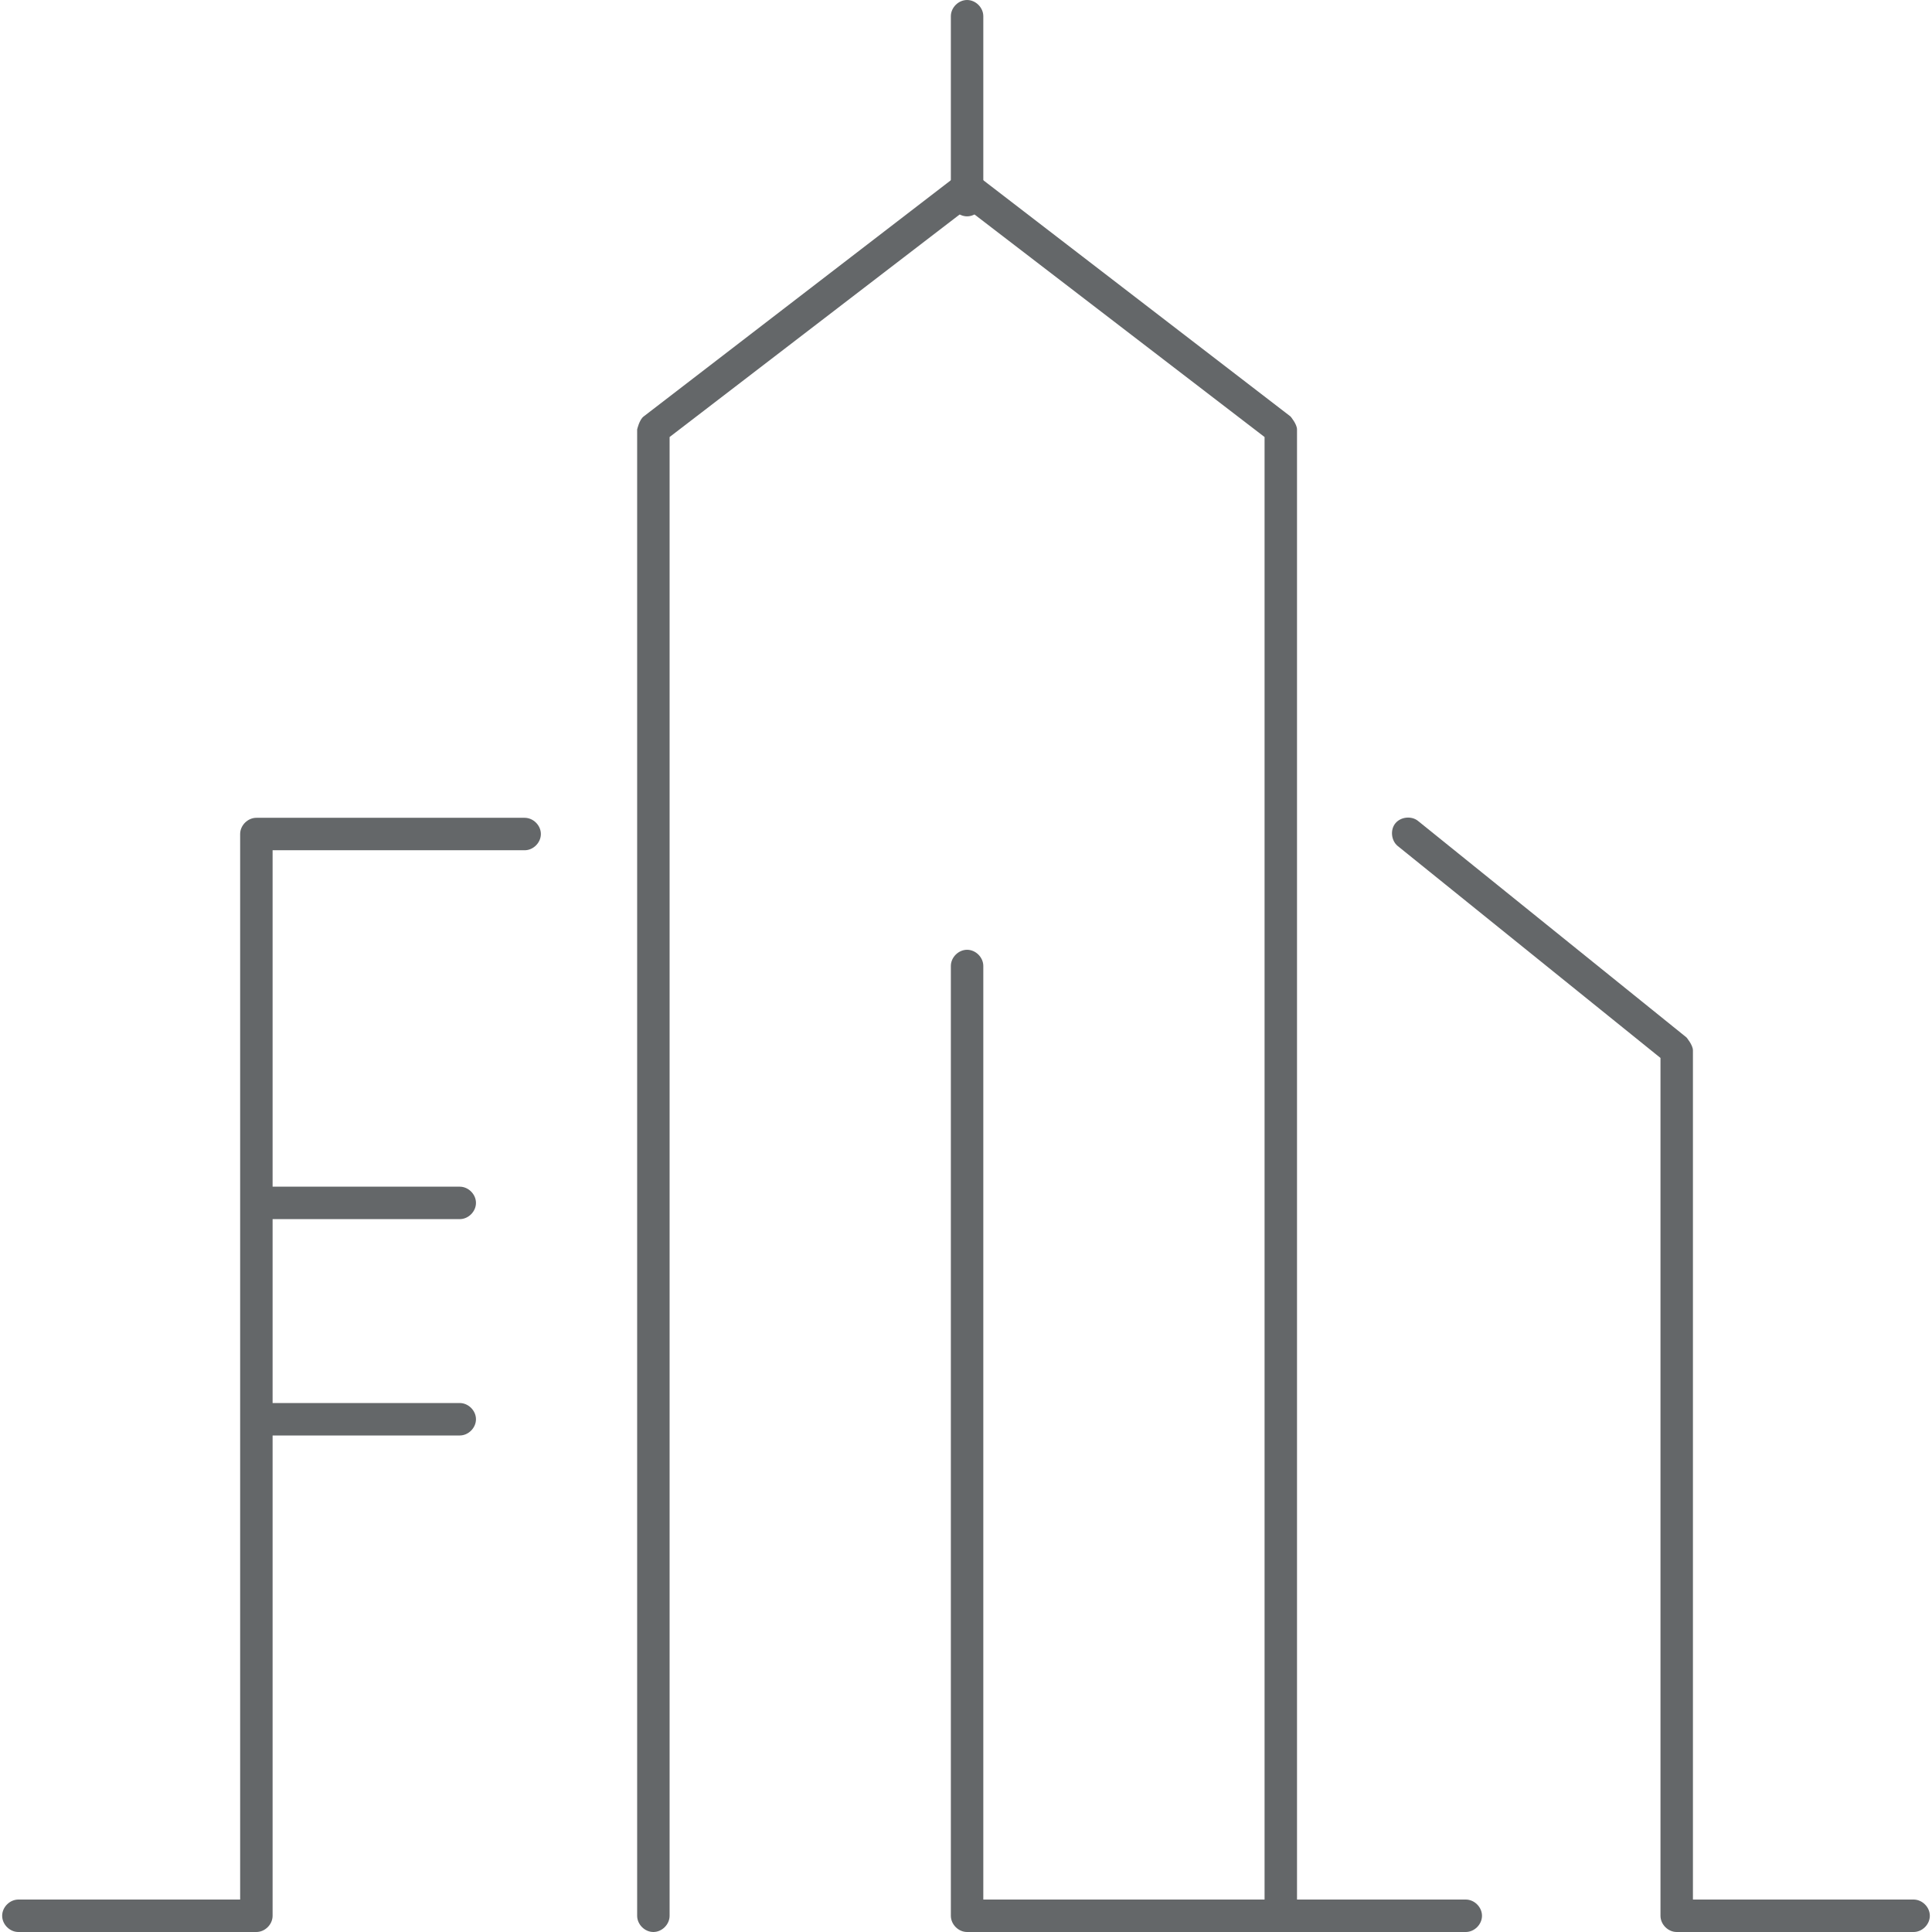
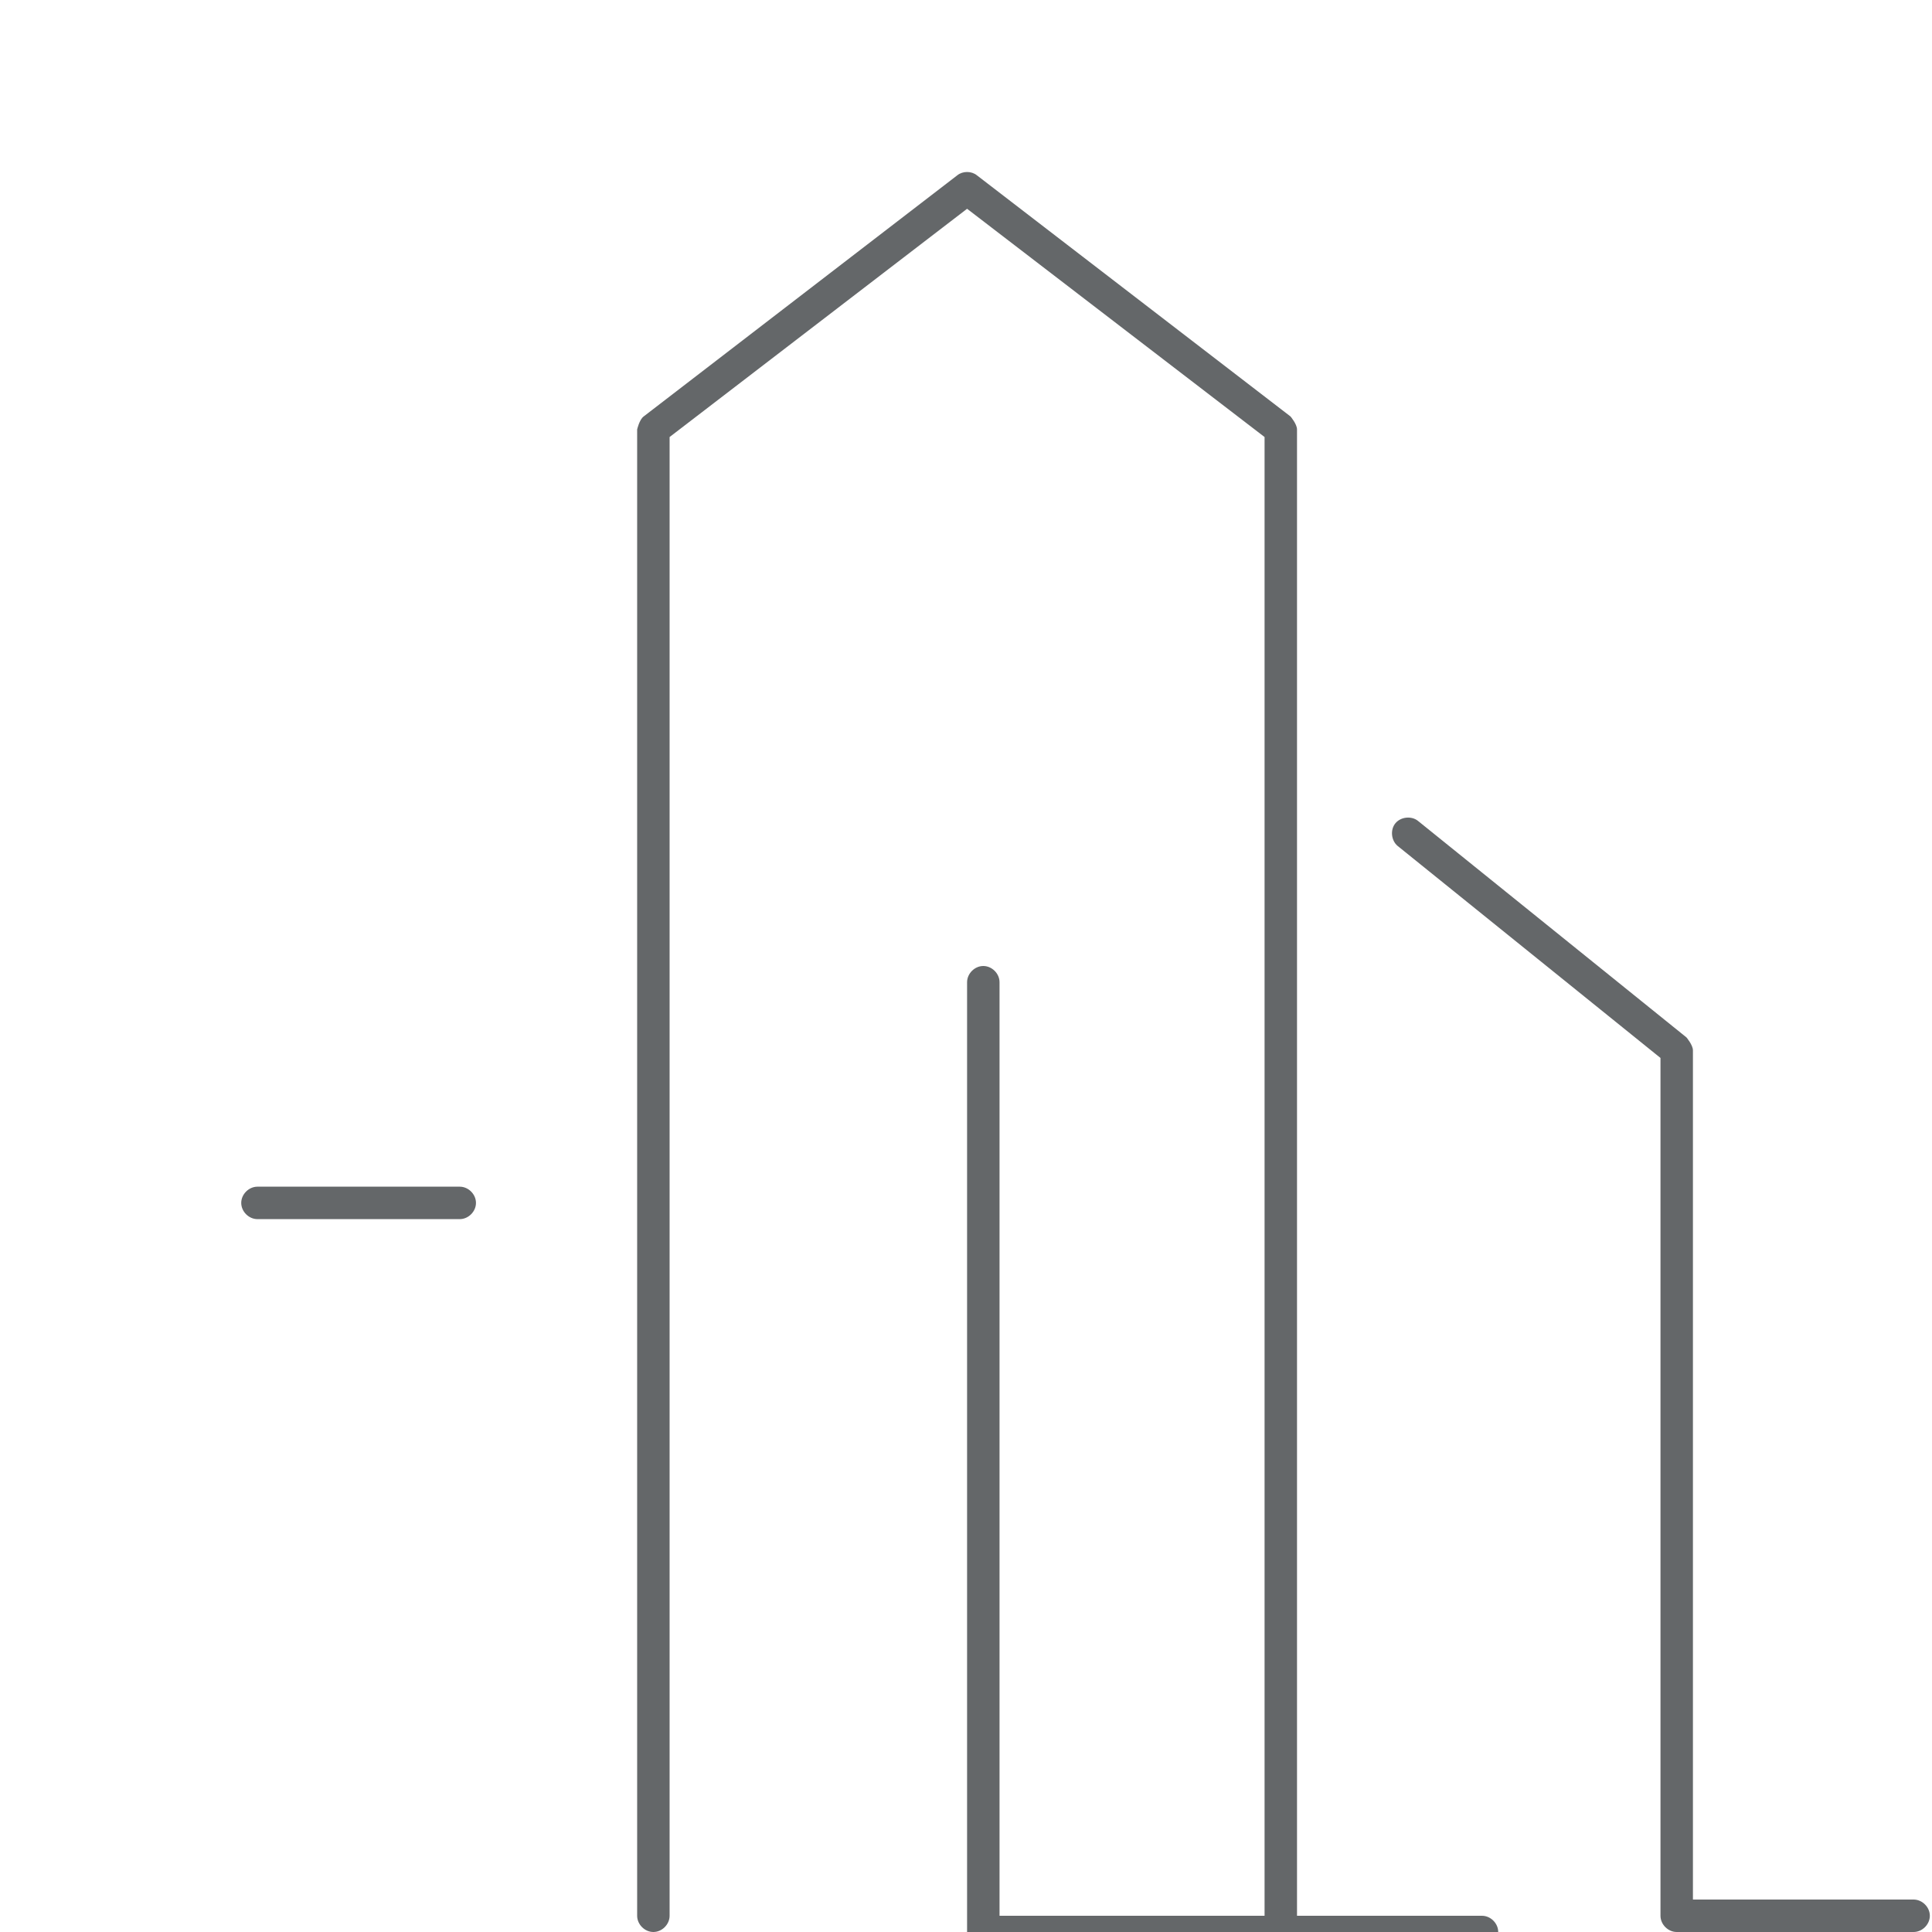
<svg xmlns="http://www.w3.org/2000/svg" id="Layer_168060deb41c5a" data-name="Layer 1" viewBox="0 0 17.82 17.86" aria-hidden="true" width="17px" height="17px">
  <defs>
    <linearGradient class="cerosgradient" data-cerosgradient="true" id="CerosGradient_idf05099d23" gradientUnits="userSpaceOnUse" x1="50%" y1="100%" x2="50%" y2="0%">
      <stop offset="0%" stop-color="#d1d1d1" />
      <stop offset="100%" stop-color="#d1d1d1" />
    </linearGradient>
    <linearGradient />
    <style>
      .cls-1-68060deb41c5a{
        fill: #646769;
      }
    </style>
  </defs>
  <path class="cls-1-68060deb41c5a" d="M11.82,17.86c-.08,0-.15-.07-.15-.15V4.04l-2.75-2.11-2.75,2.11v13.67c0,.08-.07.15-.15.15s-.15-.07-.15-.15V3.97s.02-.09.06-.12l2.9-2.23c.05-.04.13-.04.18,0l2.9,2.23s.06.07.06.12v13.75c0,.08-.07.15-.15.15Z" />
-   <path class="cls-1-68060deb41c5a" d="M8.92,2c-.08,0-.15-.07-.15-.15V.15c0-.08.07-.15.15-.15s.15.07.15.15v1.7c0,.08-.07.15-.15.15Z" />
  <g>
-     <path class="cls-1-68060deb41c5a" d="M2.35,17.86H.15c-.08,0-.15-.07-.15-.15s.07-.15.15-.15h2.05V7.71c0-.08.07-.15.15-.15h2.48c.08,0,.15.07.15.15s-.07.15-.15.15h-2.33v9.85c0,.08-.07.15-.15.15Z" />
    <path class="cls-1-68060deb41c5a" d="M17.67,17.86h-2.19c-.08,0-.15-.07-.15-.15v-7.93l-2.43-1.96c-.06-.05-.07-.15-.02-.21.05-.06.15-.07.21-.02l2.48,2s.06.07.06.12v7.85h2.04c.08,0,.15.07.15.15s-.07.15-.15.15Z" />
  </g>
  <path class="cls-1-68060deb41c5a" d="M4.23,11.27h-1.87c-.08,0-.15-.07-.15-.15s.07-.15.15-.15h1.87c.08,0,.15.07.15.15s-.07.15-.15.15Z" />
-   <path class="cls-1-68060deb41c5a" d="M4.23,13.27h-1.87c-.08,0-.15-.07-.15-.15s.07-.15.15-.15h1.87c.08,0,.15.07.15.15s-.07.15-.15.15Z" />
-   <path class="cls-1-68060deb41c5a" d="M13.53,17.86h-4.61c-.08,0-.15-.07-.15-.15v-8.78c0-.08.07-.15.15-.15s.15.07.15.15v8.63h4.46c.08,0,.15.07.15.15s-.07.15-.15.15Z" />
+   <path class="cls-1-68060deb41c5a" d="M13.53,17.86h-4.61v-8.78c0-.08.07-.15.15-.15s.15.07.15.15v8.63h4.46c.08,0,.15.07.15.15s-.07.15-.15.15Z" />
</svg>